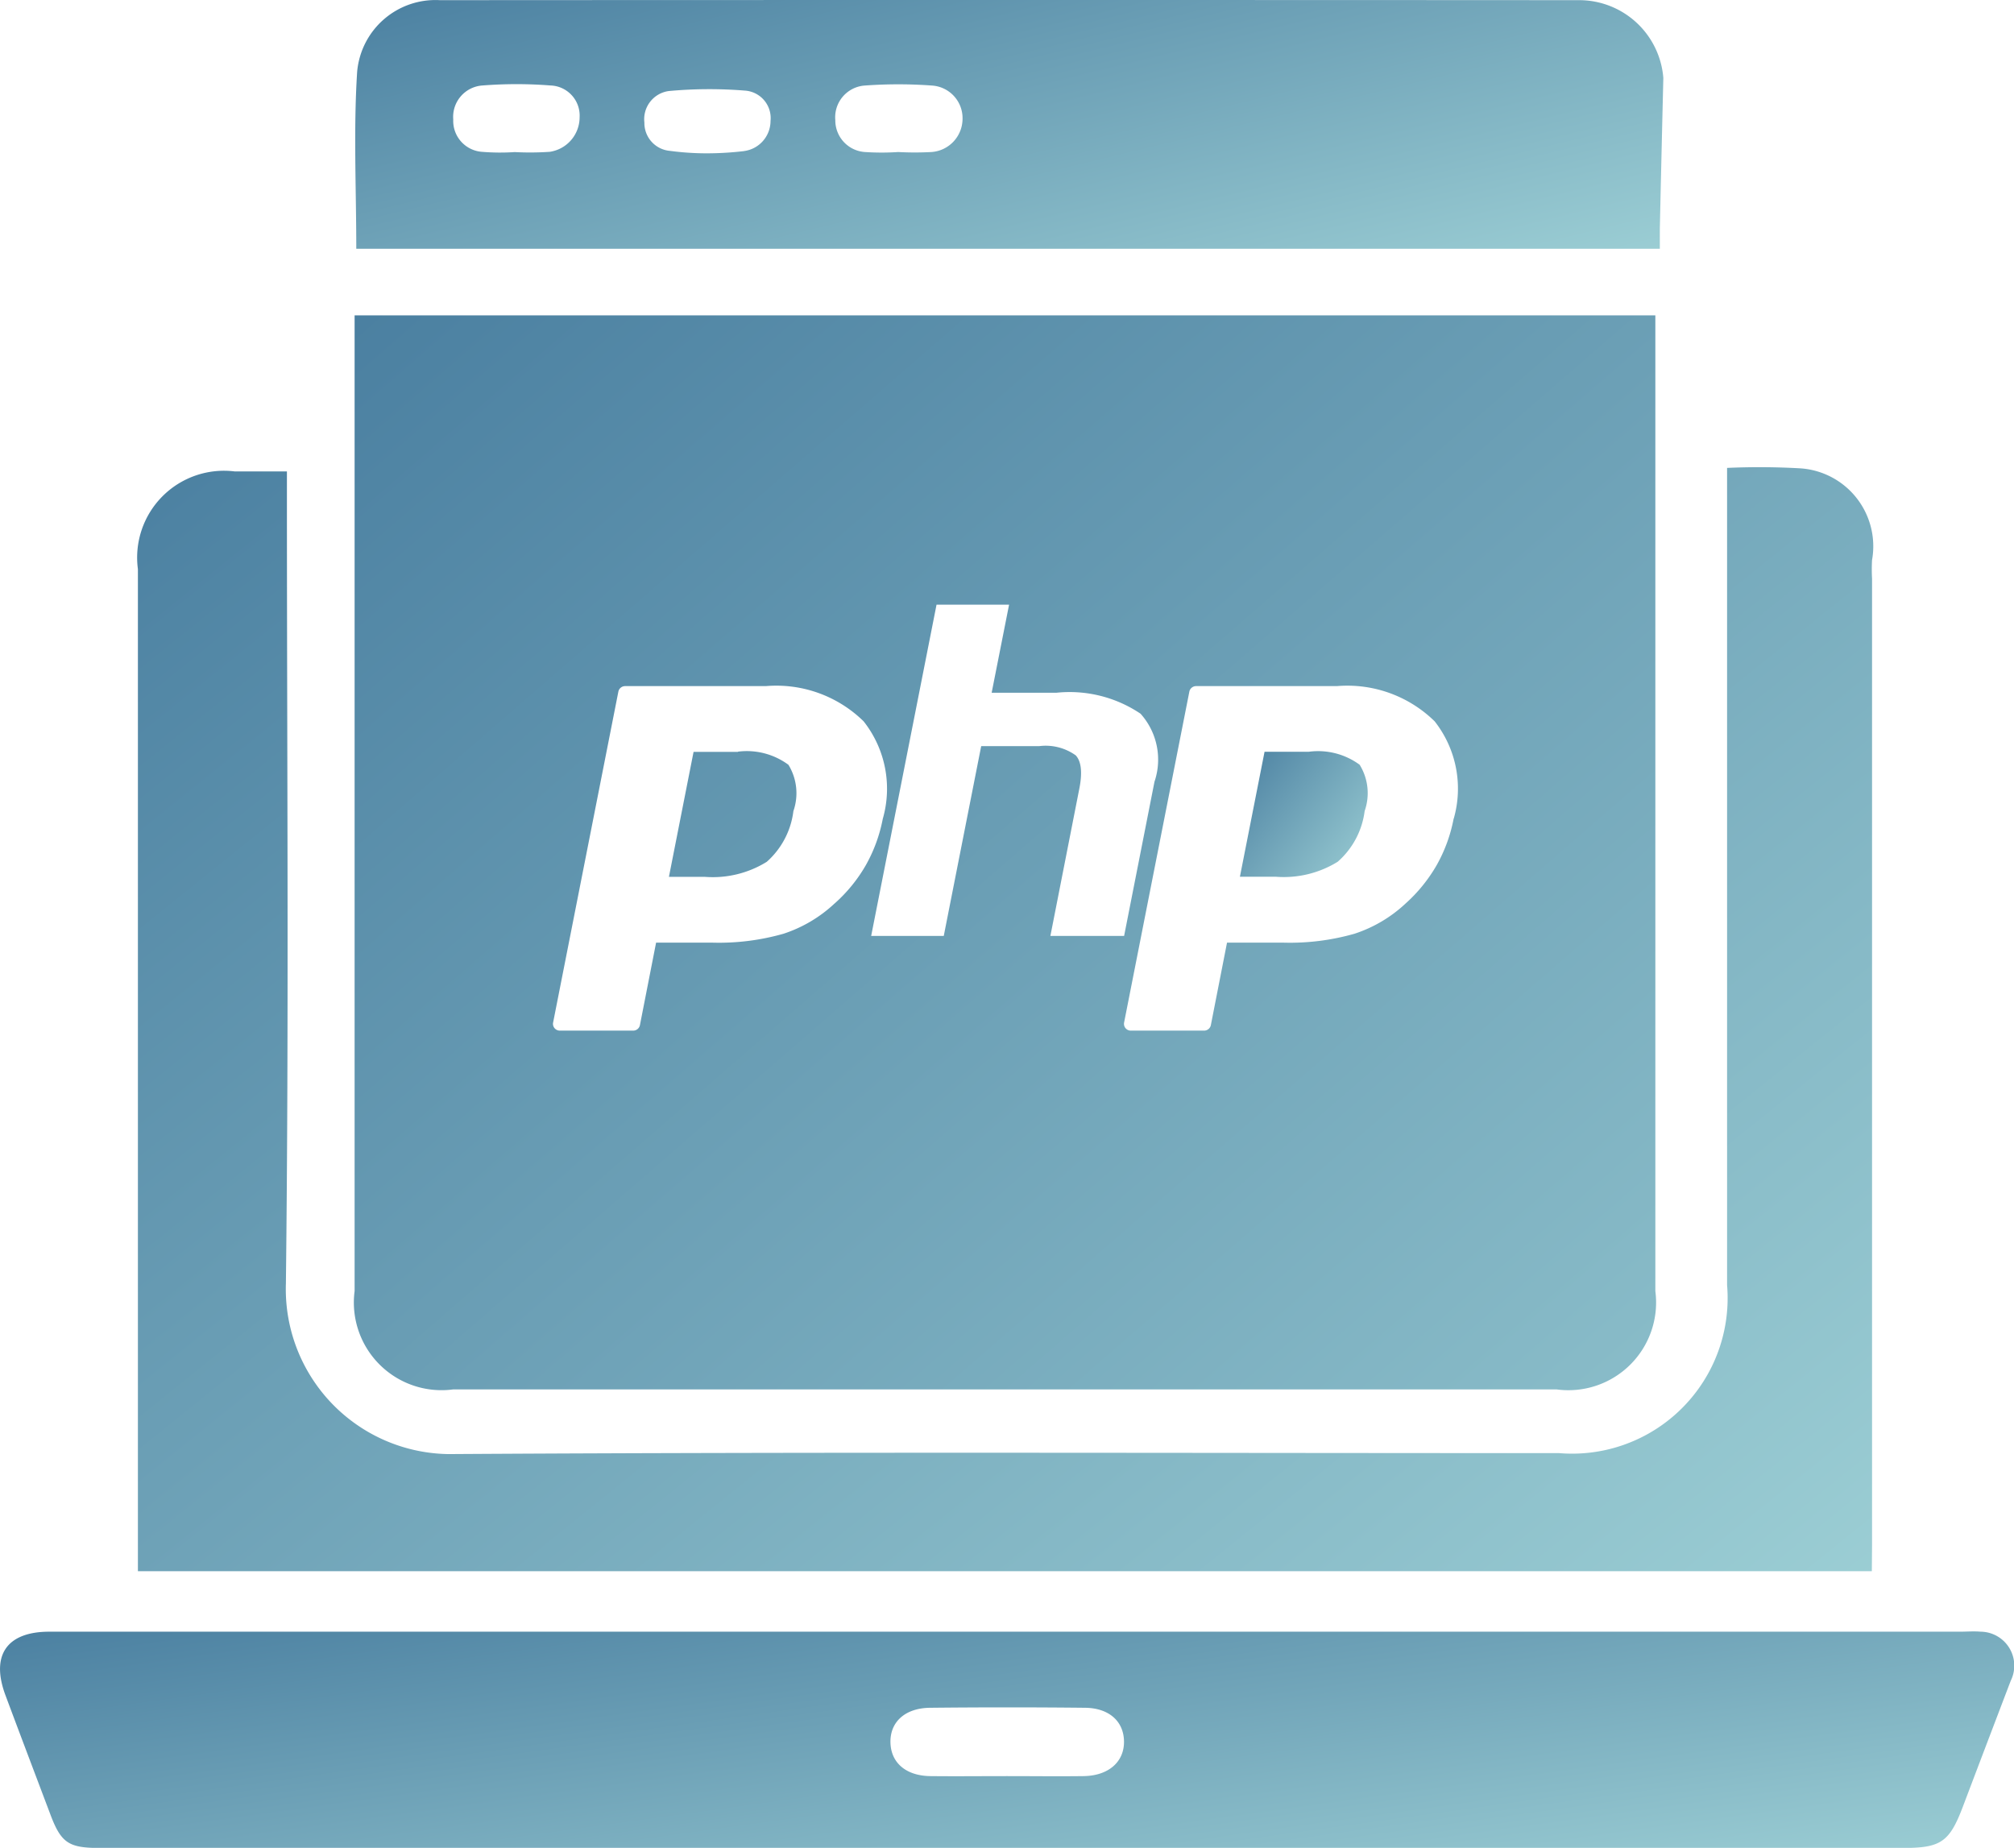
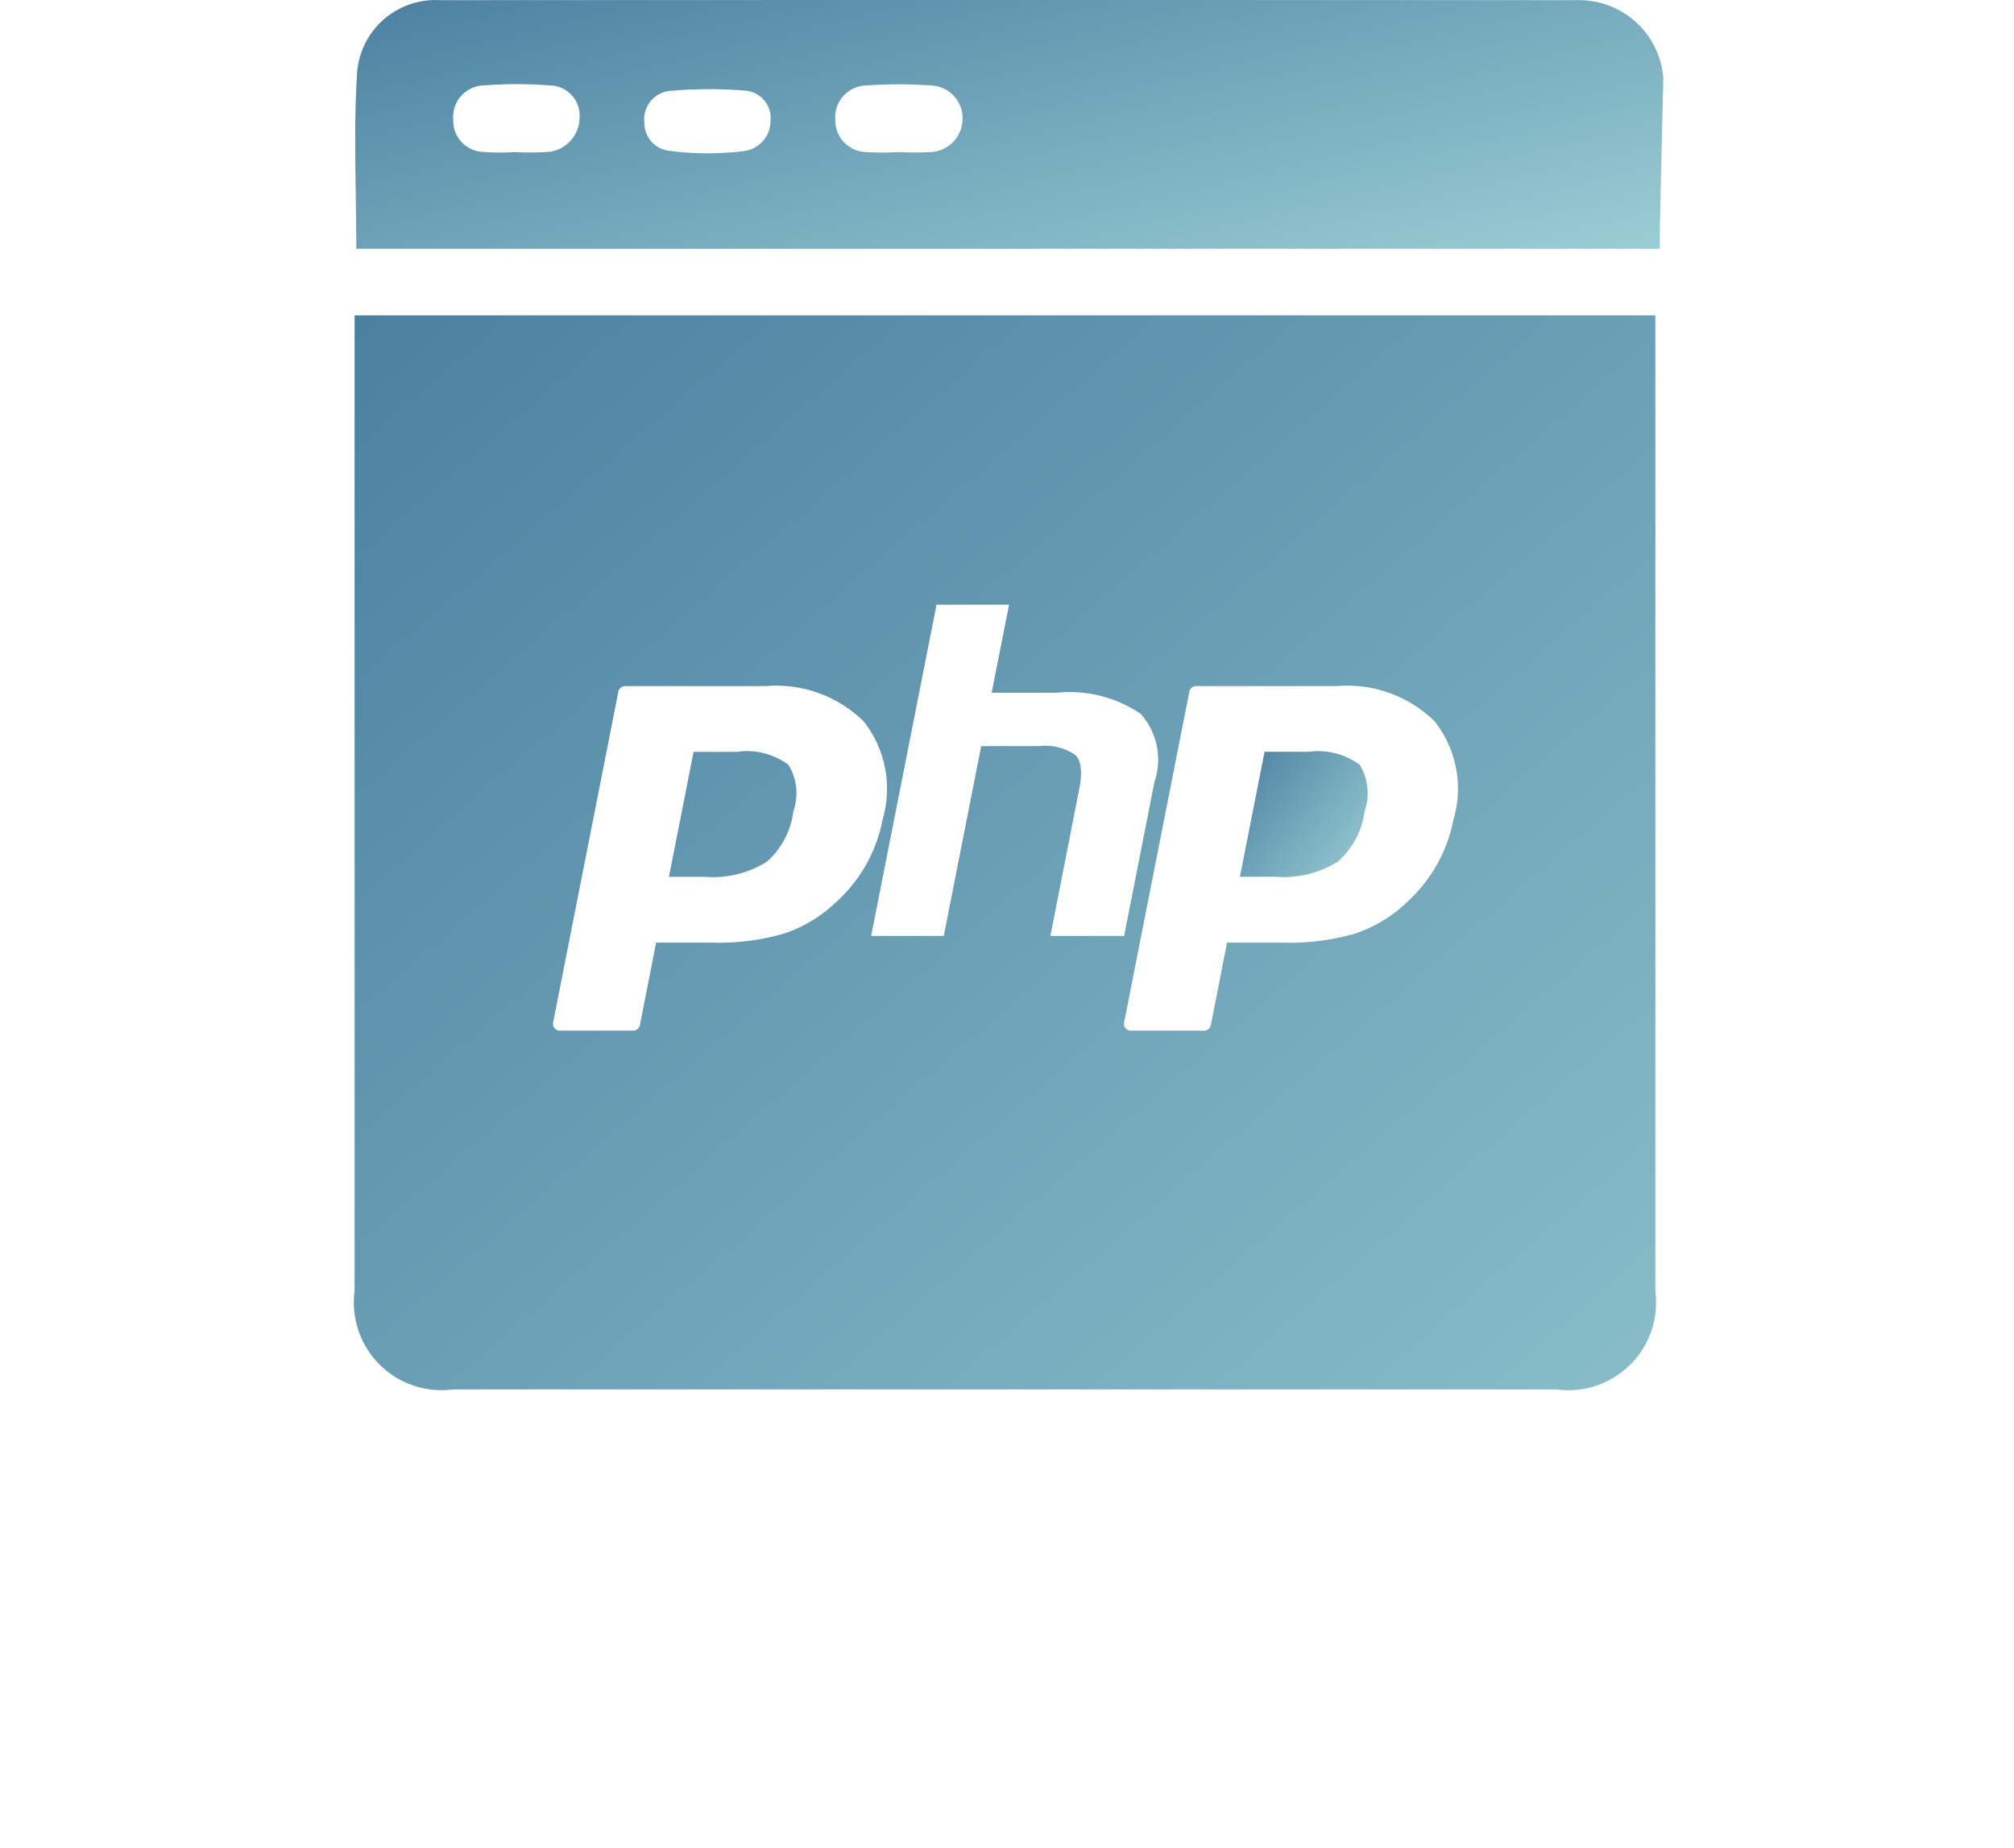
<svg xmlns="http://www.w3.org/2000/svg" width="37.343" height="34.263" viewBox="0 0 37.343 34.263">
  <defs>
    <linearGradient id="linear-gradient" x2="1.288" y2="1" gradientUnits="objectBoundingBox">
      <stop offset="0" stop-color="#4b80a1" />
      <stop offset="1" stop-color="#a8dadc" />
    </linearGradient>
  </defs>
  <g id="cms-service-2" transform="translate(1416.009 264.59)">
    <path id="Path_21196" data-name="Path 21196" d="M-1190.034-128.691a1,1,0,0,1,.093.858,1.5,1.5,0,0,1-.5.941,1.9,1.9,0,0,1-1.143.278h-.67l.457-2.318h.823A1.3,1.3,0,0,1-1190.034-128.691Z" transform="translate(-200.765 -121.719)" fill="url(#linear-gradient)" />
    <path id="Path_21197" data-name="Path 21197" d="M-1352.02-207.69v.433q0,8.829,0,17.659a1.626,1.626,0,0,0,1.826,1.824q10.23,0,20.463,0a1.626,1.626,0,0,0,1.829-1.822q0-8.829,0-17.659v-.435Zm8.9,10.905a2.533,2.533,0,0,1-.949.562,4.36,4.36,0,0,1-1.306.165h-1.055l-.3,1.531a.127.127,0,0,1-.125.1h-1.358a.127.127,0,0,1-.1-.046.123.123,0,0,1-.027-.1l1.211-6.142a.128.128,0,0,1,.125-.1h2.608a2.311,2.311,0,0,1,1.814.653,2.017,2.017,0,0,1,.355,1.809,2.83,2.83,0,0,1-.315.86A2.835,2.835,0,0,1-1343.119-196.785Zm4.468-2.748a.958.958,0,0,0-.675-.169h-1.075l-.694,3.519h-1.346l1.212-6.142h1.345l-.323,1.633h1.2a2.356,2.356,0,0,1,1.561.389,1.274,1.274,0,0,1,.258,1.261l-.563,2.859h-1.367l.534-2.718C-1338.522-199.209-1338.545-199.421-1338.651-199.533Zm7.01,1.175a2.826,2.826,0,0,1-.313.86,2.887,2.887,0,0,1-.577.713,2.536,2.536,0,0,1-.95.562,4.357,4.357,0,0,1-1.305.165h-1.057l-.3,1.531a.128.128,0,0,1-.126.1h-1.356a.126.126,0,0,1-.1-.046.126.126,0,0,1-.027-.1l1.211-6.142a.128.128,0,0,1,.125-.1h2.609a2.312,2.312,0,0,1,1.814.653A2.02,2.02,0,0,1-1331.64-198.358Zm-13.27-1.238h-.823l-.457,2.318h.67a1.9,1.9,0,0,0,1.144-.279,1.5,1.5,0,0,0,.494-.941,1.007,1.007,0,0,0-.092-.858A1.3,1.3,0,0,0-1344.91-199.6Z" transform="translate(-57.414 -51.053)" fill="url(#linear-gradient)" />
-     <path id="Path_21198" data-name="Path 21198" d="M-1358.934-160.326v-17.928a3.145,3.145,0,0,1,0-.346,1.448,1.448,0,0,0-1.332-1.7,13.344,13.344,0,0,0-1.356-.008v.493q0,7.329,0,14.658a2.884,2.884,0,0,1-3.114,3.117c-6.821,0-13.643-.024-20.464.017a3.059,3.059,0,0,1-3.144-3.161c.057-4.86.019-9.721.019-14.581v-.478h-.97a1.61,1.61,0,0,0-1.793,1.811q0,9.08,0,18.159v.422h32.15Z" transform="translate(-22.364 -75.606)" fill="url(#linear-gradient)" />
-     <path id="Path_21199" data-name="Path 21199" d="M-1379.285,29.774c-.127-.011-.257,0-.384,0h-35.425c-.79,0-1.09.438-.814,1.178s.55,1.461.826,2.192c.2.54.339.638.9.64q1.518,0,3.037,0h30.425c.7,0,.858-.111,1.107-.768q.442-1.167.887-2.333A.63.63,0,0,0-1379.285,29.774Zm-16.635,2.678c-.473.006-.946,0-1.419,0s-.947.005-1.42,0c-.448-.006-.725-.243-.739-.611-.015-.386.263-.65.732-.656q1.438-.015,2.877,0c.45.005.719.257.721.629S-1395.452,32.446-1395.92,32.452Z" transform="translate(0 -264.109)" fill="url(#linear-gradient)" />
    <path id="Path_21200" data-name="Path 21200" d="M-1327.661-263.145a1.566,1.566,0,0,0-1.568-1.442q-10.559-.006-21.118,0a1.457,1.457,0,0,0-1.533,1.33c-.069,1.081-.016,2.17-.016,3.28h24.17c0-.146,0-.259,0-.372Q-1327.695-261.747-1327.661-263.145Zm-20.647,1.37a5.471,5.471,0,0,1-.649.005v0a4.18,4.18,0,0,1-.611-.005.575.575,0,0,1-.53-.6.583.583,0,0,1,.543-.63,8.066,8.066,0,0,1,1.261,0,.559.559,0,0,1,.539.592A.648.648,0,0,1-1348.308-261.775Zm3.6-.013a5.945,5.945,0,0,1-.707.041,5.2,5.2,0,0,1-.669-.046.518.518,0,0,1-.47-.525.527.527,0,0,1,.452-.584,8.216,8.216,0,0,1,1.413-.008.511.511,0,0,1,.474.562A.564.564,0,0,1-1344.708-261.789Zm3.475.017a5.826,5.826,0,0,1-.615,0v0a4.714,4.714,0,0,1-.615,0,.588.588,0,0,1-.551-.591.59.59,0,0,1,.536-.641,8.532,8.532,0,0,1,1.266,0,.606.606,0,0,1,.557.629A.619.619,0,0,1-1341.233-261.771Z" transform="translate(-57.507)" fill="url(#linear-gradient)" />
  </g>
</svg>